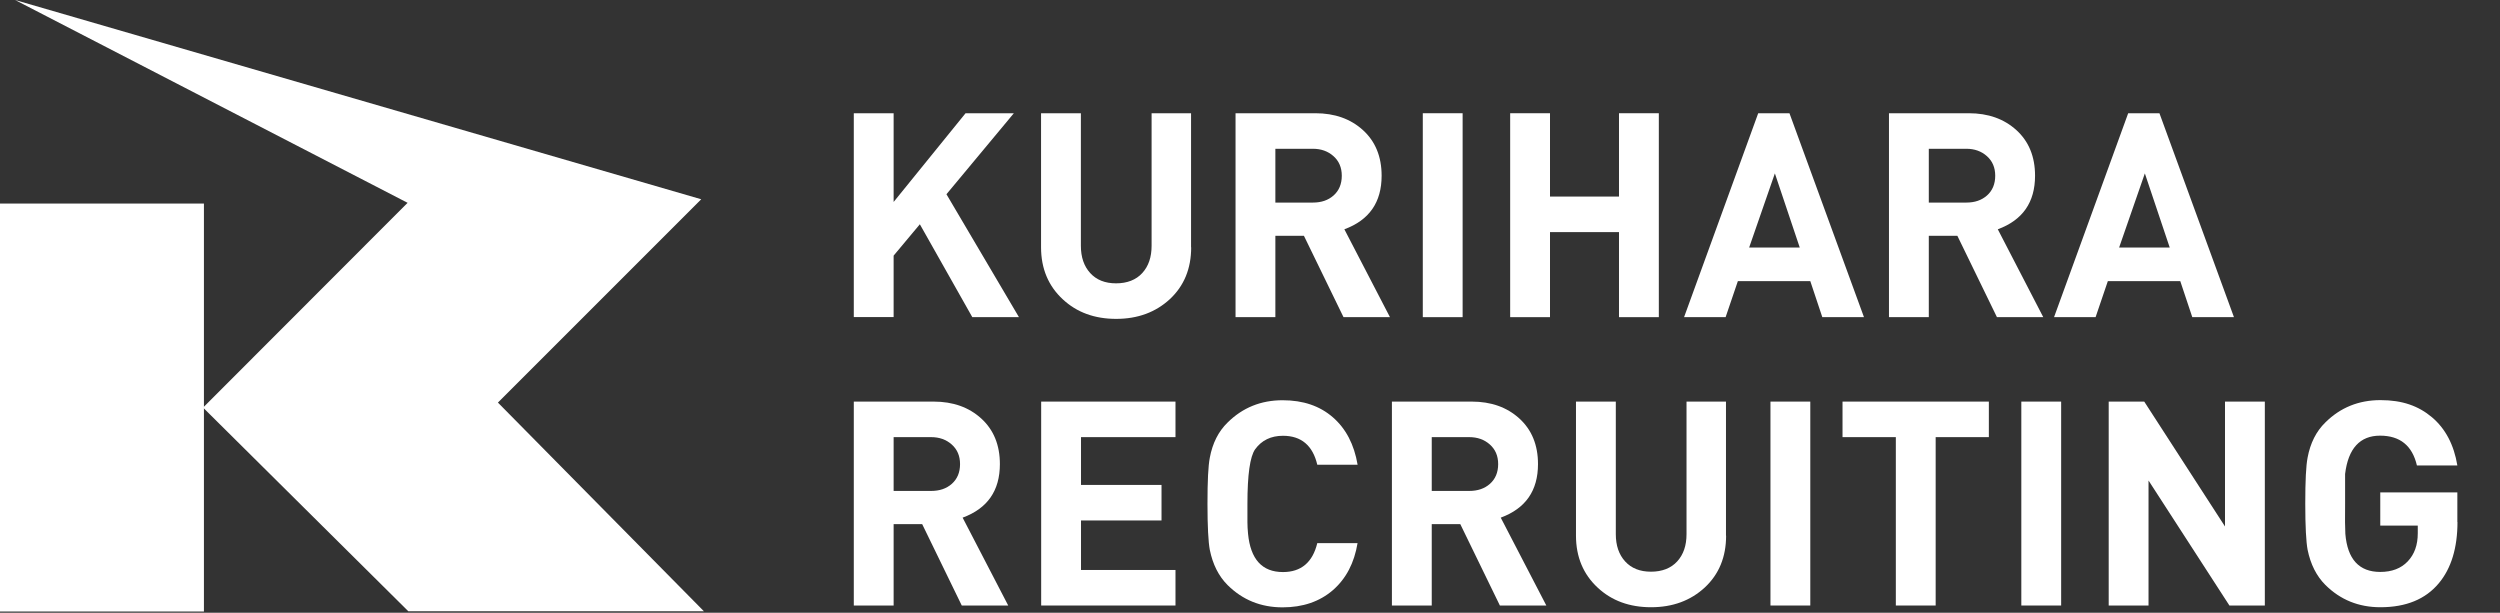
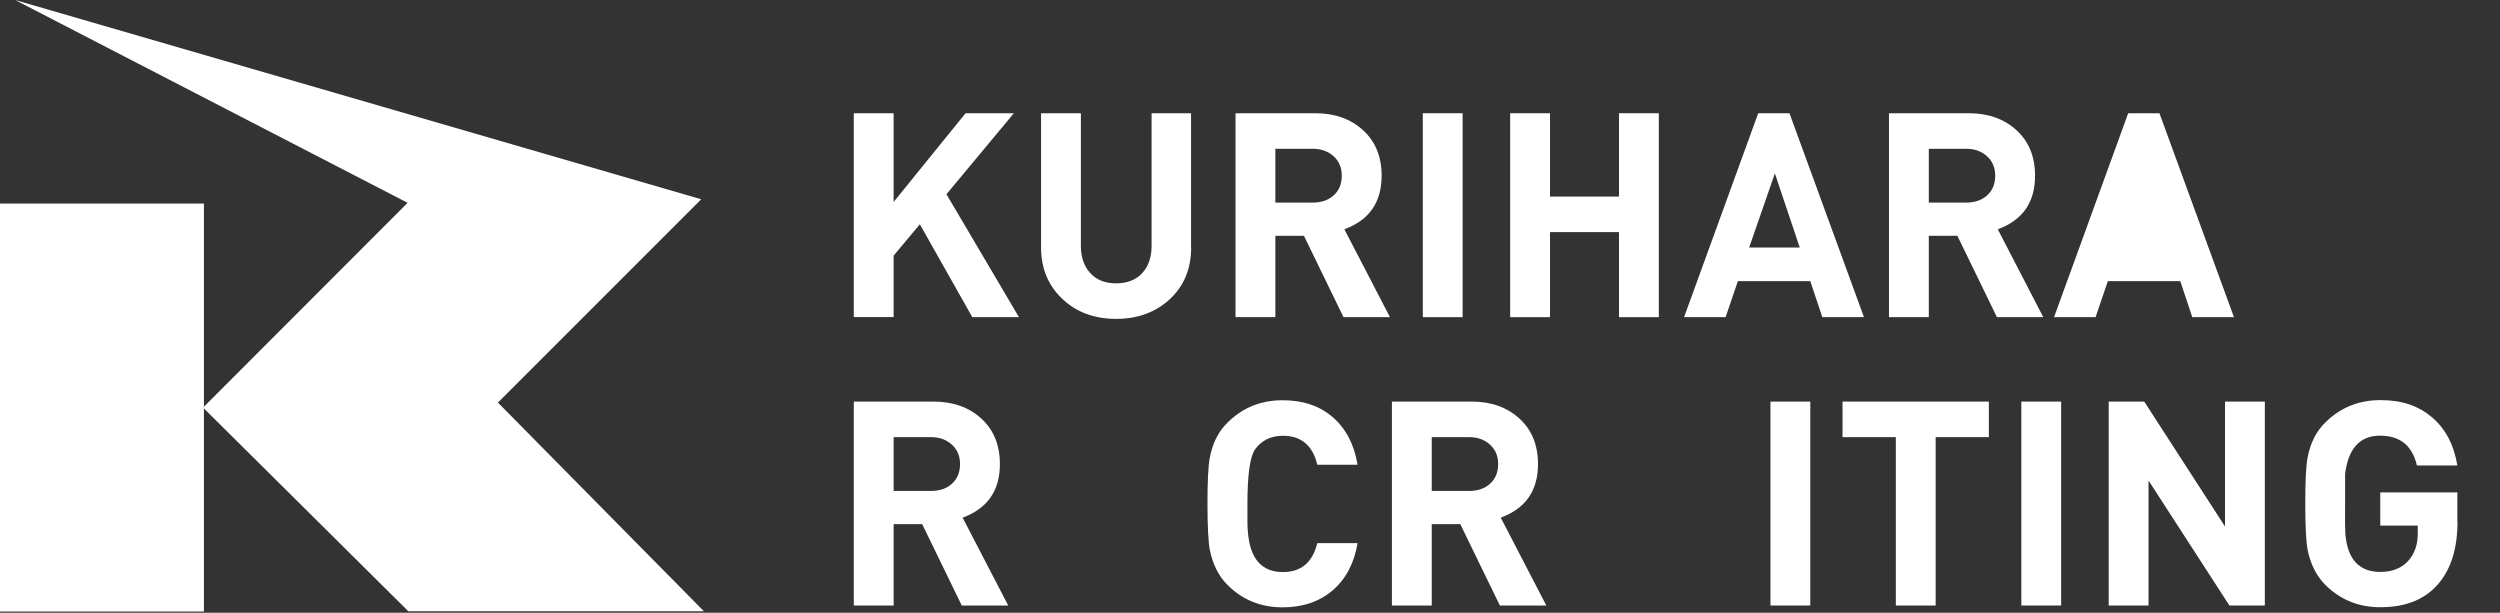
<svg xmlns="http://www.w3.org/2000/svg" id="_レイヤー_1" data-name="レイヤー 1" width="204" height="50" viewBox="0 0 204 50">
  <rect x="0" y="0" width="204" height="50" fill="#333333" stroke="none" />
  <defs>
    <style>
      .cls-1 {
        fill: #fff;
        stroke-width: 0px;
      }
    </style>
  </defs>
  <g>
    <path class="cls-1" d="m83.14,25.88h-3.8l-4.28-7.58-2.14,2.56v5.01h-3.25V9.24h3.25v7.24l5.87-7.24h3.94l-5.5,6.61,5.91,10.02Z" />
    <path class="cls-1" d="m97.2,20.18c0,1.74-.58,3.15-1.74,4.23-1.16,1.07-2.62,1.61-4.38,1.61s-3.21-.53-4.35-1.59c-1.18-1.09-1.78-2.51-1.78-4.25v-10.94h3.25v10.82c0,.92.25,1.66.76,2.22.51.56,1.21.84,2.11.84s1.63-.28,2.14-.84c.51-.56.76-1.3.76-2.22v-10.82h3.22v10.94Z" />
    <path class="cls-1" d="m113.42,25.88h-3.79l-3.23-6.64h-2.33v6.64h-3.25V9.24h6.52c1.57,0,2.87.46,3.88,1.38,1.01.92,1.52,2.16,1.52,3.72,0,2.17-1.01,3.62-3.04,4.37l3.72,7.17Zm-3.93-11.54c0-.67-.23-1.2-.68-1.6-.45-.4-1.01-.6-1.68-.6h-3.06v4.39h3.06c.69,0,1.25-.19,1.69-.58.44-.39.67-.93.67-1.61Z" />
    <path class="cls-1" d="m119.35,25.88h-3.25V9.24h3.25v16.64Z" />
    <path class="cls-1" d="m135.36,25.88h-3.25v-6.94h-5.63v6.94h-3.25V9.24h3.25v6.8h5.63v-6.8h3.25v16.64Z" />
    <path class="cls-1" d="m152.09,25.88h-3.39l-.98-2.94h-5.91l-1,2.94h-3.39l6.05-16.64h2.55l6.08,16.64Zm-5.23-5.68l-2.03-6.05-2.1,6.05h4.14Z" />
    <path class="cls-1" d="m166.74,25.88h-3.79l-3.23-6.64h-2.33v6.64h-3.25V9.24h6.52c1.57,0,2.87.46,3.88,1.38,1.01.92,1.52,2.16,1.52,3.72,0,2.17-1.01,3.62-3.04,4.37l3.71,7.17Zm-3.93-11.54c0-.67-.23-1.2-.68-1.6-.45-.4-1.01-.6-1.68-.6h-3.06v4.39h3.06c.69,0,1.25-.19,1.69-.58.44-.39.67-.93.67-1.61Z" />
-     <path class="cls-1" d="m182.28,25.88h-3.39l-.98-2.94h-5.91l-1,2.94h-3.39l6.05-16.64h2.55l6.08,16.64Zm-5.23-5.68l-2.03-6.05-2.1,6.05h4.14Z" />
+     <path class="cls-1" d="m182.28,25.88h-3.39l-.98-2.94h-5.91l-1,2.94h-3.39l6.05-16.64h2.55l6.08,16.64Zm-5.23-5.68h4.14Z" />
    <path class="cls-1" d="m82.27,49.41h-3.79l-3.23-6.64h-2.33v6.64h-3.25v-16.64h6.52c1.57,0,2.87.46,3.88,1.38,1.01.92,1.52,2.16,1.52,3.72,0,2.17-1.01,3.62-3.04,4.37l3.72,7.17Zm-3.93-11.54c0-.67-.23-1.2-.68-1.6-.45-.4-1.01-.6-1.68-.6h-3.06v4.39h3.06c.69,0,1.25-.19,1.69-.58.44-.39.67-.93.67-1.61Z" />
-     <path class="cls-1" d="m95.92,49.41h-10.96v-16.64h10.96v2.9h-7.71v3.9h6.57v2.9h-6.57v4.04h7.71v2.9Z" />
    <path class="cls-1" d="m110.78,44.3c-.27,1.64-.94,2.92-2.02,3.86-1.08.93-2.45,1.4-4.1,1.4-1.78,0-3.27-.61-4.49-1.82-.73-.73-1.21-1.69-1.45-2.87-.12-.64-.19-1.89-.19-3.76s.06-3.09.19-3.76c.22-1.18.7-2.14,1.45-2.87,1.23-1.22,2.73-1.82,4.49-1.82,1.67,0,3.03.46,4.1,1.39,1.07.93,1.74,2.22,2.02,3.87h-3.29c-.37-1.57-1.31-2.36-2.8-2.36-.98,0-1.74.37-2.27,1.1-.42.59-.63,2.08-.63,4.46v1.5c0,.3.02.61.05.93.2,2.09,1.15,3.13,2.85,3.13,1.48,0,2.42-.79,2.8-2.36h3.29Z" />
    <path class="cls-1" d="m126.18,49.41h-3.79l-3.23-6.64h-2.33v6.64h-3.25v-16.64h6.52c1.57,0,2.87.46,3.88,1.38,1.01.92,1.52,2.16,1.52,3.72,0,2.17-1.01,3.62-3.04,4.37l3.72,7.17Zm-3.93-11.54c0-.67-.23-1.2-.68-1.6-.45-.4-1.01-.6-1.68-.6h-3.06v4.39h3.06c.69,0,1.25-.19,1.69-.58.44-.39.67-.93.67-1.61Z" />
-     <path class="cls-1" d="m140.85,43.71c0,1.74-.58,3.15-1.74,4.23-1.16,1.07-2.62,1.61-4.38,1.61s-3.21-.53-4.35-1.59c-1.18-1.09-1.78-2.51-1.78-4.25v-10.94h3.25v10.82c0,.92.25,1.66.76,2.22.51.56,1.21.84,2.11.84s1.63-.28,2.14-.84.76-1.3.76-2.22v-10.82h3.22v10.94Z" />
    <path class="cls-1" d="m147.72,49.41h-3.25v-16.64h3.25v16.64Z" />
    <path class="cls-1" d="m162.3,35.67h-4.35v13.74h-3.25v-13.74h-4.35v-2.9h11.94v2.9Z" />
    <path class="cls-1" d="m168.19,49.41h-3.25v-16.64h3.25v16.64Z" />
    <path class="cls-1" d="m184.81,49.41h-2.89l-6.6-10.2v10.2h-3.25v-16.64h2.9l6.59,10.19v-10.19h3.25v16.64Z" />
    <path class="cls-1" d="m200.53,42.59c0,2.12-.51,3.79-1.52,5-1.09,1.31-2.68,1.96-4.77,1.96-1.78,0-3.27-.61-4.49-1.82-.73-.73-1.21-1.69-1.45-2.87-.12-.64-.19-1.89-.19-3.76s.06-3.09.19-3.76c.22-1.18.7-2.14,1.45-2.87,1.23-1.22,2.73-1.82,4.5-1.82s3.1.47,4.2,1.4c1.1.93,1.79,2.24,2.07,3.93h-3.3c-.38-1.62-1.38-2.43-3.01-2.43s-2.6,1.04-2.85,3.13v2.43c-.02,1.18,0,2,.02,2.45.17,2.07,1.12,3.11,2.85,3.11.95,0,1.7-.29,2.24-.86.55-.58.82-1.34.82-2.29v-.63h-3.06v-2.71h6.29v2.43Z" />
  </g>
  <g>
    <polygon class="cls-1" points="1.23 0 57.22 16.26 40.63 32.85 57.44 49.88 33.32 49.88 16.57 33.26 33.26 16.55 1.23 0" />
    <rect class="cls-1" y="16.61" width="16.64" height="33.29" />
  </g>
</svg>